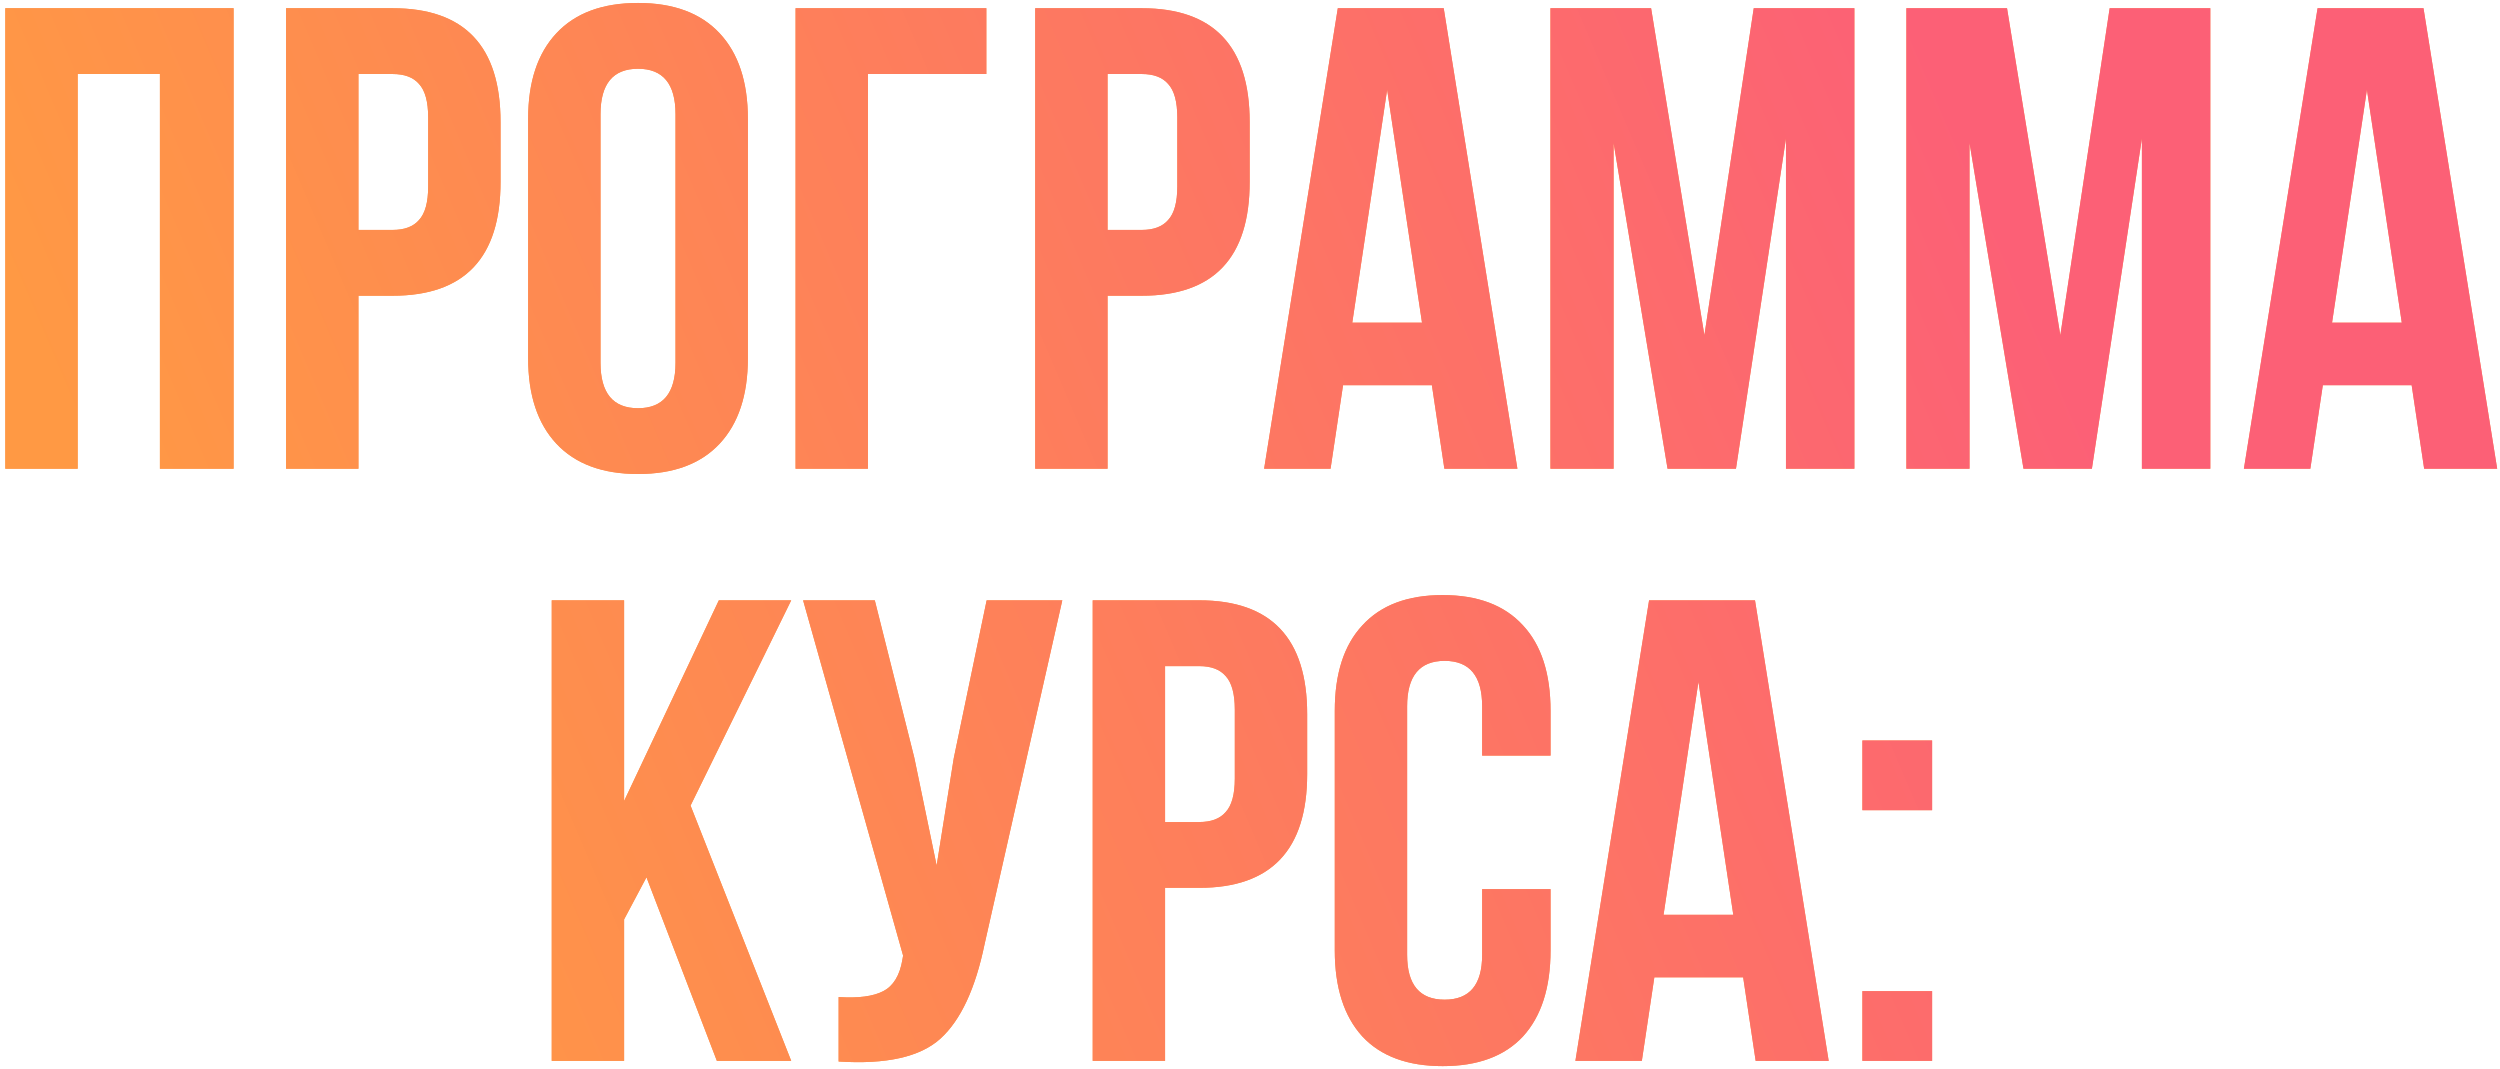
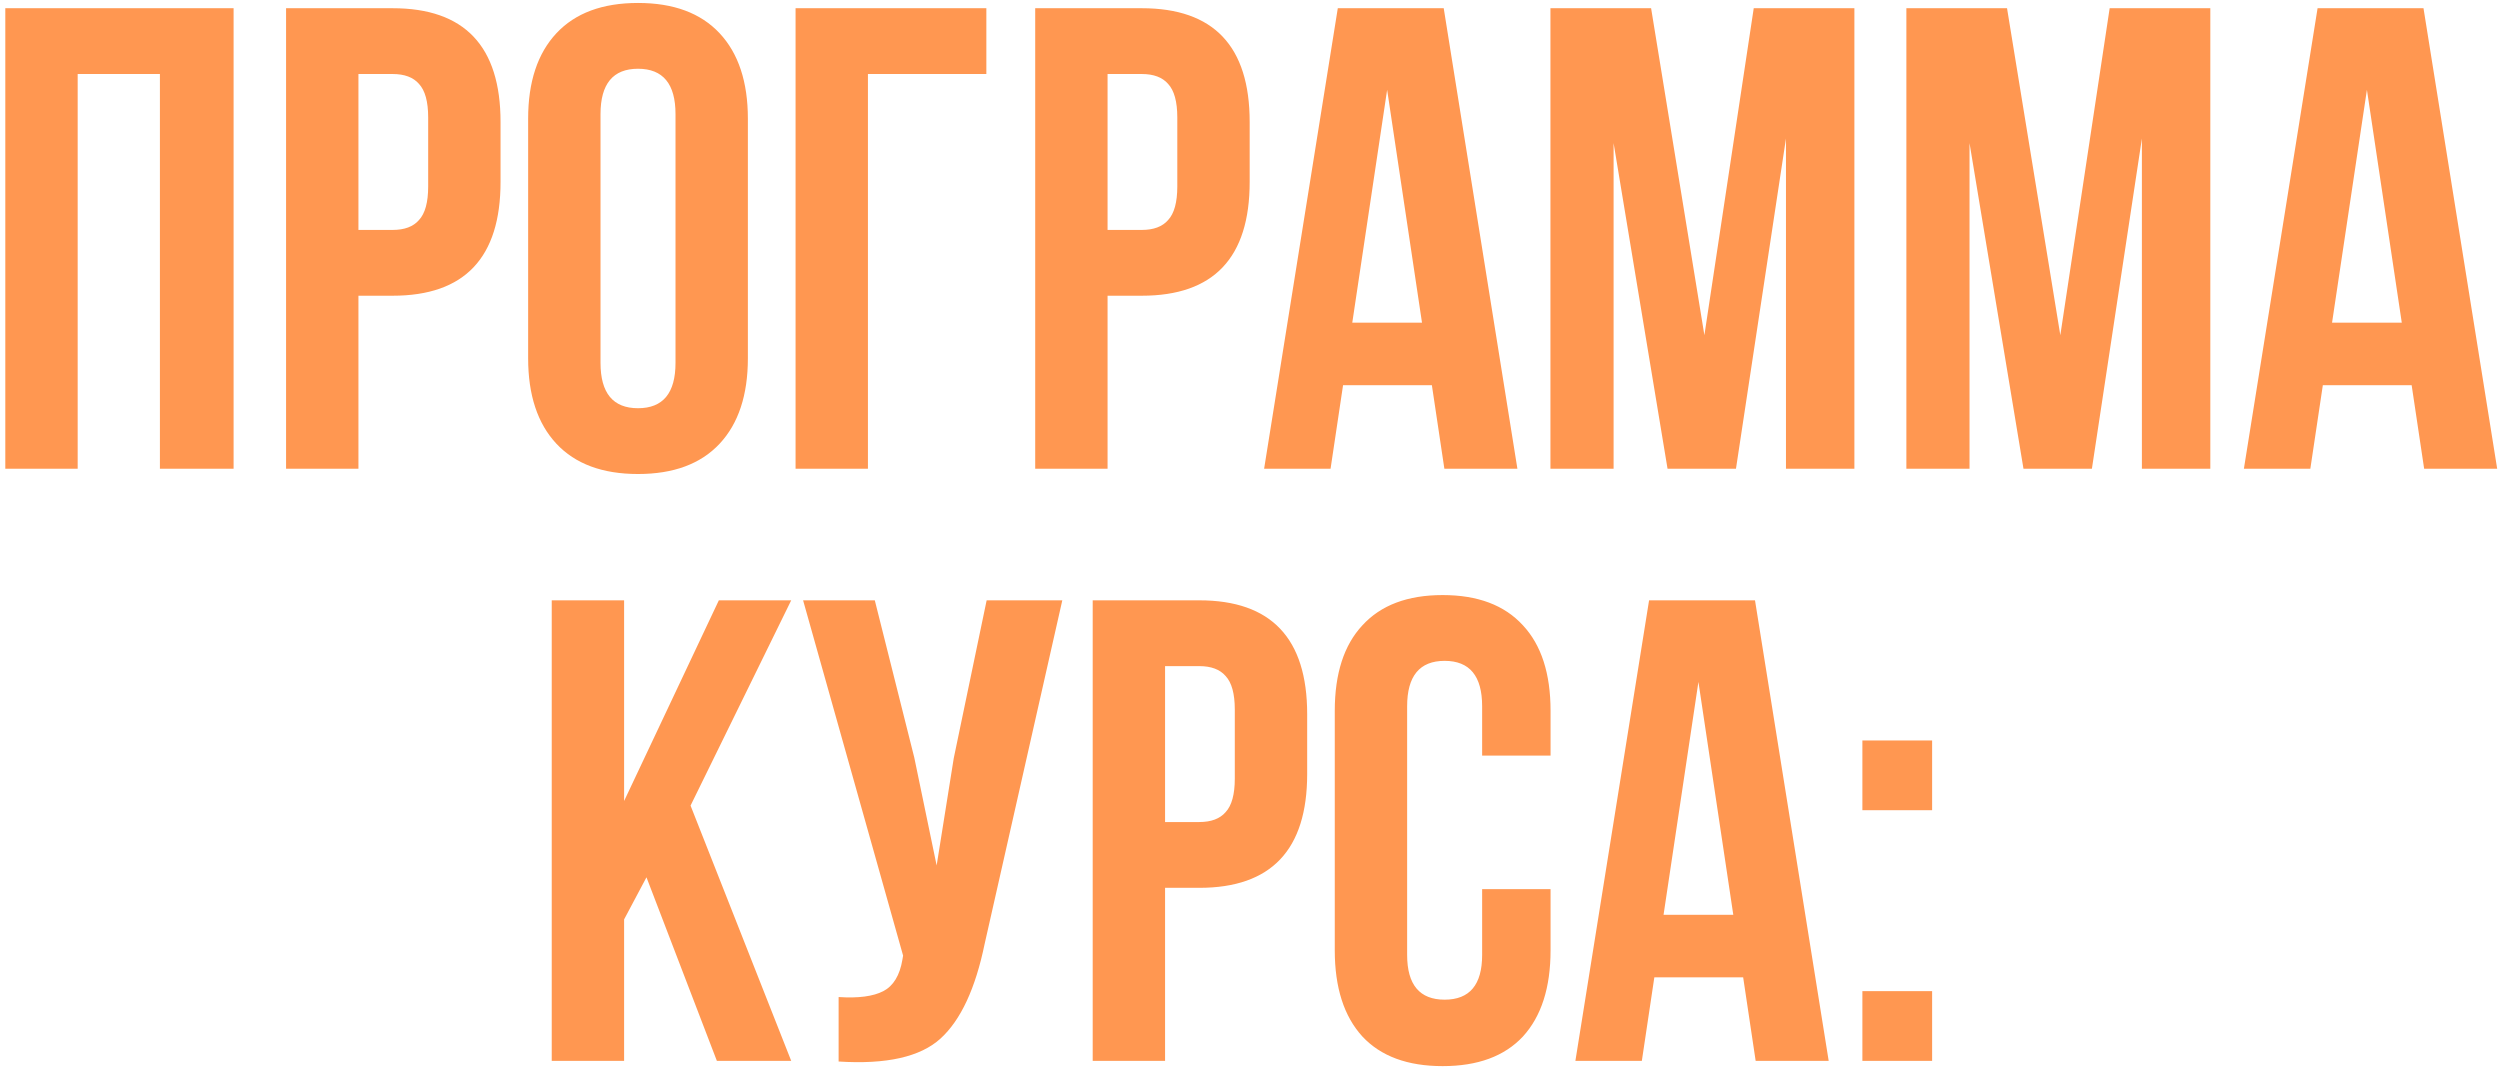
<svg xmlns="http://www.w3.org/2000/svg" width="304" height="130" viewBox="0 0 304 130" fill="none">
  <path d="M9.445 9V57H0.645V1H28.405V57H19.445V9H9.445ZM47.746 1C56.493 1 60.866 5.613 60.866 14.84V22.12C60.866 31.347 56.493 35.96 47.746 35.96H43.586V57H34.786V1H47.746ZM47.746 9H43.586V27.96H47.746C49.186 27.96 50.253 27.56 50.946 26.76C51.693 25.96 52.066 24.6 52.066 22.68V14.28C52.066 12.36 51.693 11 50.946 10.2C50.253 9.4 49.186 9 47.746 9ZM73.022 13.88V44.12C73.022 47.8 74.542 49.64 77.582 49.64C80.622 49.64 82.142 47.8 82.142 44.12V13.88C82.142 10.2 80.622 8.36 77.582 8.36C74.542 8.36 73.022 10.2 73.022 13.88ZM64.222 43.56V14.44C64.222 9.96 65.369 6.493 67.662 4.04C69.956 1.587 73.262 0.36 77.582 0.36C81.902 0.36 85.209 1.587 87.502 4.04C89.796 6.493 90.942 9.96 90.942 14.44V43.56C90.942 48.04 89.796 51.507 87.502 53.96C85.209 56.413 81.902 57.64 77.582 57.64C73.262 57.64 69.956 56.413 67.662 53.96C65.369 51.507 64.222 48.04 64.222 43.56ZM105.541 57H96.741V1H119.941V9H105.541V57ZM138.84 1C147.586 1 151.96 5.613 151.96 14.84V22.12C151.96 31.347 147.586 35.96 138.84 35.96H134.68V57H125.88V1H138.84ZM138.84 9H134.68V27.96H138.84C140.28 27.96 141.346 27.56 142.04 26.76C142.786 25.96 143.16 24.6 143.16 22.68V14.28C143.16 12.36 142.786 11 142.04 10.2C141.346 9.4 140.28 9 138.84 9ZM175.556 1L184.516 57H175.636L174.116 46.84H163.316L161.796 57H153.716L162.676 1H175.556ZM168.676 10.92L164.436 39.24H172.916L168.676 10.92ZM200.774 1L207.254 40.76L213.254 1H225.494V57H217.174V16.84L211.094 57H202.774L196.214 17.4V57H188.534V1H200.774ZM244.055 1L250.535 40.76L256.535 1H268.775V57H260.455V16.84L254.375 57H246.055L239.495 17.4V57H231.815V1H244.055ZM294.697 1L303.657 57H294.777L293.257 46.84H282.457L280.937 57H272.857L281.817 1H294.697ZM287.817 10.92L283.577 39.24H292.057L287.817 10.92ZM87.171 129L78.611 106.68L75.891 111.8V129H67.091V73H75.891V97.4L87.411 73H96.211L83.971 97.96L96.211 129H87.171ZM129.176 73L119.736 114.76C118.616 120.2 116.829 124.04 114.376 126.28C111.922 128.52 107.789 129.453 101.976 129.08V121.24C104.376 121.4 106.189 121.16 107.416 120.52C108.642 119.88 109.416 118.6 109.736 116.68L109.816 116.2L97.656 73H106.376L111.176 92.12L113.896 105.24L115.976 92.2L119.976 73H129.176ZM145.832 73C154.579 73 158.952 77.613 158.952 86.84V94.12C158.952 103.347 154.579 107.96 145.832 107.96H141.672V129H132.872V73H145.832ZM145.832 81H141.672V99.96H145.832C147.272 99.96 148.339 99.56 149.032 98.76C149.779 97.96 150.152 96.6 150.152 94.68V86.28C150.152 84.36 149.779 83 149.032 82.2C148.339 81.4 147.272 81 145.832 81ZM180.228 108.12H188.548V115.56C188.548 120.093 187.428 123.587 185.188 126.04C182.948 128.44 179.695 129.64 175.428 129.64C171.161 129.64 167.908 128.44 165.668 126.04C163.428 123.587 162.308 120.093 162.308 115.56V86.44C162.308 81.907 163.428 78.44 165.668 76.04C167.908 73.587 171.161 72.36 175.428 72.36C179.695 72.36 182.948 73.587 185.188 76.04C187.428 78.44 188.548 81.907 188.548 86.44V91.88H180.228V85.88C180.228 82.2 178.708 80.36 175.668 80.36C172.628 80.36 171.108 82.2 171.108 85.88V116.12C171.108 119.747 172.628 121.56 175.668 121.56C178.708 121.56 180.228 119.747 180.228 116.12V108.12ZM213.408 73L222.368 129H213.488L211.968 118.84H201.168L199.648 129H191.568L200.528 73H213.408ZM206.528 82.92L202.288 111.24H210.768L206.528 82.92ZM226.466 120.52H234.946V129H226.466V120.52ZM226.466 90.04H234.946V98.52H226.466V90.04Z" fill="#FF9751" />
-   <path d="M9.445 9V57H0.645V1H28.405V57H19.445V9H9.445ZM47.746 1C56.493 1 60.866 5.613 60.866 14.84V22.12C60.866 31.347 56.493 35.96 47.746 35.96H43.586V57H34.786V1H47.746ZM47.746 9H43.586V27.96H47.746C49.186 27.96 50.253 27.56 50.946 26.76C51.693 25.96 52.066 24.6 52.066 22.68V14.28C52.066 12.36 51.693 11 50.946 10.2C50.253 9.4 49.186 9 47.746 9ZM73.022 13.88V44.12C73.022 47.8 74.542 49.64 77.582 49.64C80.622 49.64 82.142 47.8 82.142 44.12V13.88C82.142 10.2 80.622 8.36 77.582 8.36C74.542 8.36 73.022 10.2 73.022 13.88ZM64.222 43.56V14.44C64.222 9.96 65.369 6.493 67.662 4.04C69.956 1.587 73.262 0.36 77.582 0.36C81.902 0.36 85.209 1.587 87.502 4.04C89.796 6.493 90.942 9.96 90.942 14.44V43.56C90.942 48.04 89.796 51.507 87.502 53.96C85.209 56.413 81.902 57.64 77.582 57.64C73.262 57.64 69.956 56.413 67.662 53.96C65.369 51.507 64.222 48.04 64.222 43.56ZM105.541 57H96.741V1H119.941V9H105.541V57ZM138.84 1C147.586 1 151.96 5.613 151.96 14.84V22.12C151.96 31.347 147.586 35.96 138.84 35.96H134.68V57H125.88V1H138.84ZM138.84 9H134.68V27.96H138.84C140.28 27.96 141.346 27.56 142.04 26.76C142.786 25.96 143.16 24.6 143.16 22.68V14.28C143.16 12.36 142.786 11 142.04 10.2C141.346 9.4 140.28 9 138.84 9ZM175.556 1L184.516 57H175.636L174.116 46.84H163.316L161.796 57H153.716L162.676 1H175.556ZM168.676 10.92L164.436 39.24H172.916L168.676 10.92ZM200.774 1L207.254 40.76L213.254 1H225.494V57H217.174V16.84L211.094 57H202.774L196.214 17.4V57H188.534V1H200.774ZM244.055 1L250.535 40.76L256.535 1H268.775V57H260.455V16.84L254.375 57H246.055L239.495 17.4V57H231.815V1H244.055ZM294.697 1L303.657 57H294.777L293.257 46.84H282.457L280.937 57H272.857L281.817 1H294.697ZM287.817 10.92L283.577 39.24H292.057L287.817 10.92ZM87.171 129L78.611 106.68L75.891 111.8V129H67.091V73H75.891V97.4L87.411 73H96.211L83.971 97.96L96.211 129H87.171ZM129.176 73L119.736 114.76C118.616 120.2 116.829 124.04 114.376 126.28C111.922 128.52 107.789 129.453 101.976 129.08V121.24C104.376 121.4 106.189 121.16 107.416 120.52C108.642 119.88 109.416 118.6 109.736 116.68L109.816 116.2L97.656 73H106.376L111.176 92.12L113.896 105.24L115.976 92.2L119.976 73H129.176ZM145.832 73C154.579 73 158.952 77.613 158.952 86.84V94.12C158.952 103.347 154.579 107.96 145.832 107.96H141.672V129H132.872V73H145.832ZM145.832 81H141.672V99.96H145.832C147.272 99.96 148.339 99.56 149.032 98.76C149.779 97.96 150.152 96.6 150.152 94.68V86.28C150.152 84.36 149.779 83 149.032 82.2C148.339 81.4 147.272 81 145.832 81ZM180.228 108.12H188.548V115.56C188.548 120.093 187.428 123.587 185.188 126.04C182.948 128.44 179.695 129.64 175.428 129.64C171.161 129.64 167.908 128.44 165.668 126.04C163.428 123.587 162.308 120.093 162.308 115.56V86.44C162.308 81.907 163.428 78.44 165.668 76.04C167.908 73.587 171.161 72.36 175.428 72.36C179.695 72.36 182.948 73.587 185.188 76.04C187.428 78.44 188.548 81.907 188.548 86.44V91.88H180.228V85.88C180.228 82.2 178.708 80.36 175.668 80.36C172.628 80.36 171.108 82.2 171.108 85.88V116.12C171.108 119.747 172.628 121.56 175.668 121.56C178.708 121.56 180.228 119.747 180.228 116.12V108.12ZM213.408 73L222.368 129H213.488L211.968 118.84H201.168L199.648 129H191.568L200.528 73H213.408ZM206.528 82.92L202.288 111.24H210.768L206.528 82.92ZM226.466 120.52H234.946V129H226.466V120.52ZM226.466 90.04H234.946V98.52H226.466V90.04Z" fill="url(#paint0_linear_1_1426)" />
  <defs>
    <linearGradient id="paint0_linear_1_1426" x1="-21.261" y1="-17" x2="187.216" y2="-105.887" gradientUnits="userSpaceOnUse">
      <stop stop-color="#FF9944" />
      <stop offset="1" stop-color="#FC6076" />
    </linearGradient>
  </defs>
</svg>